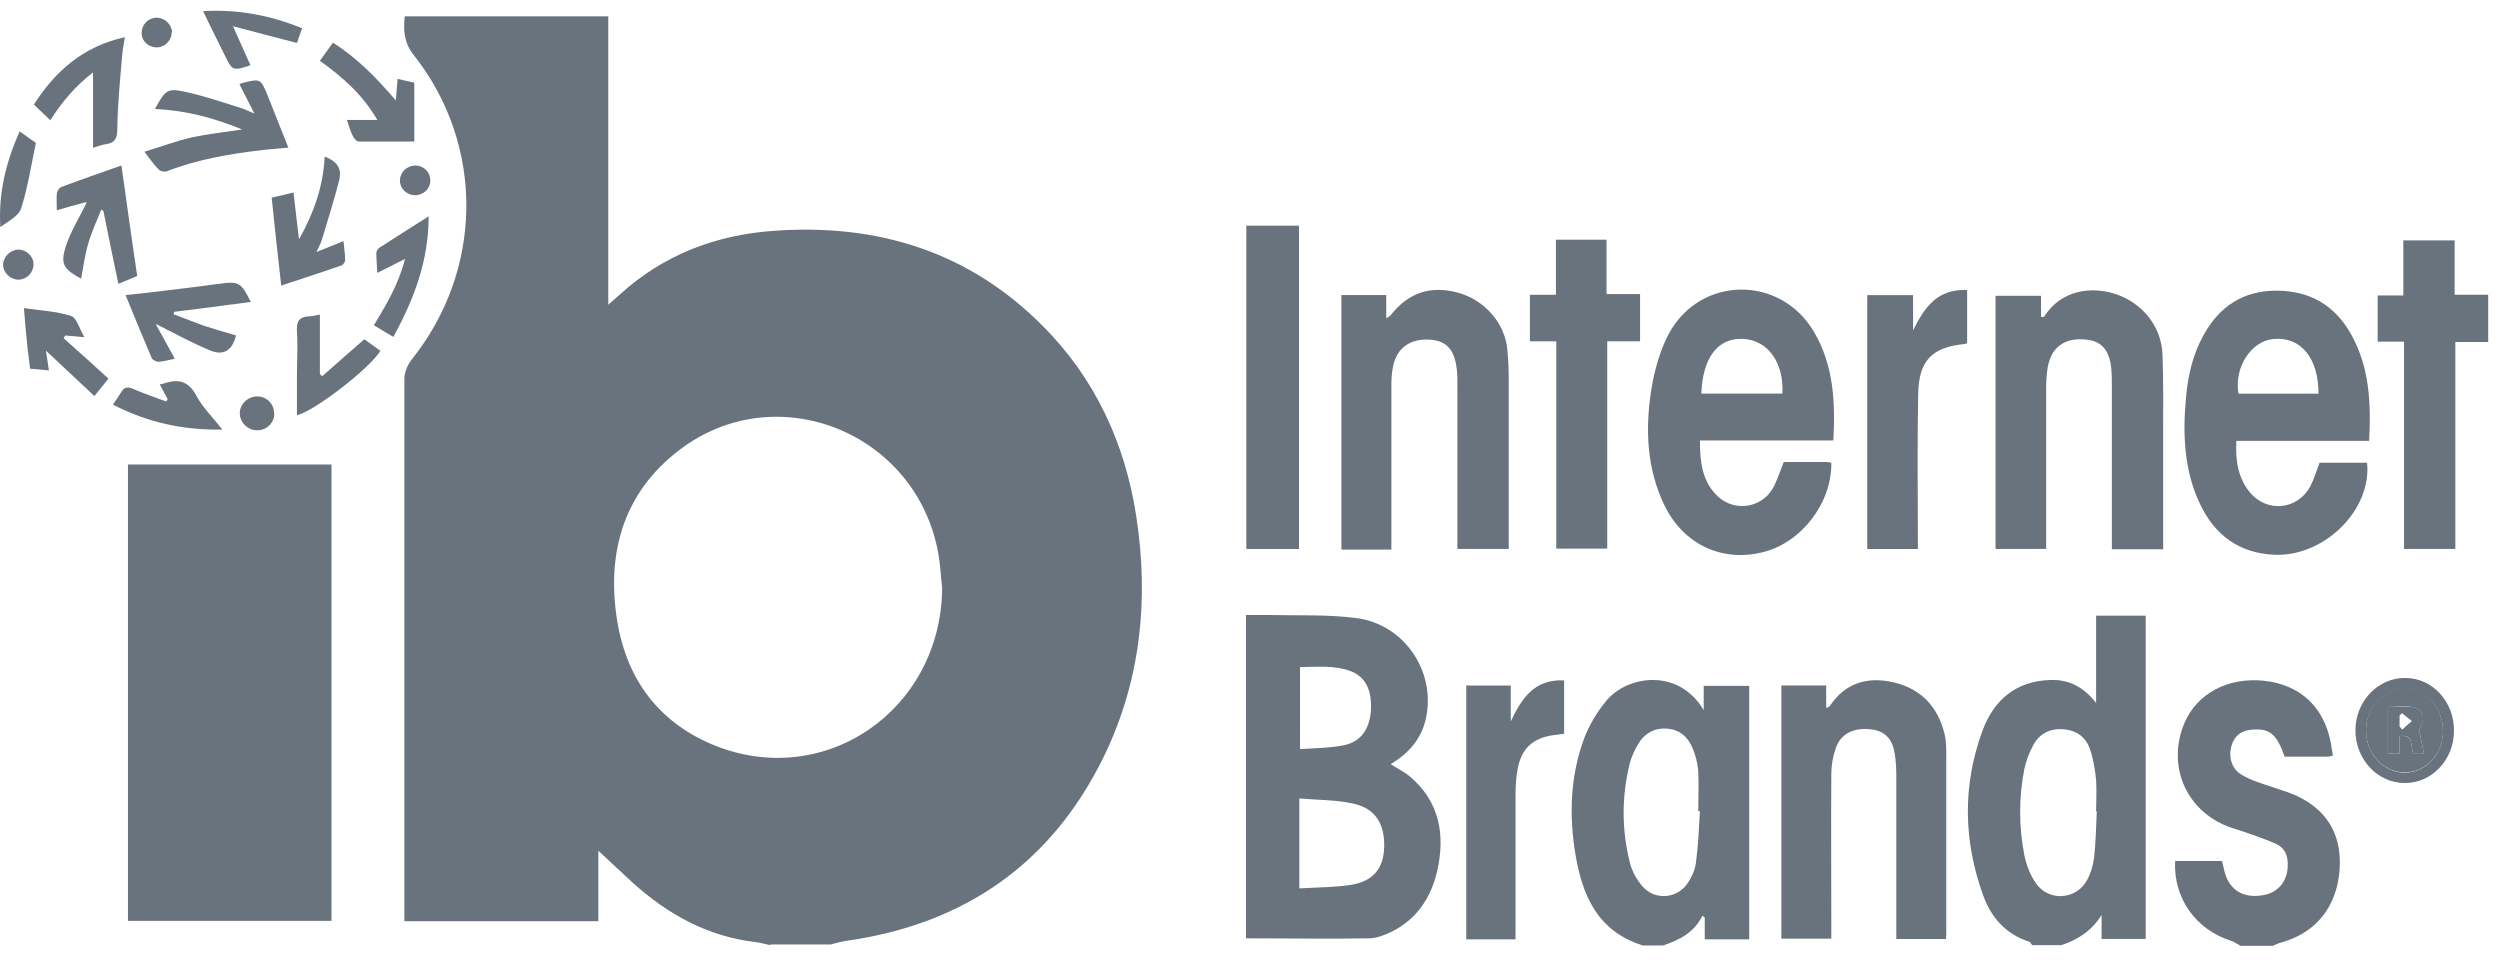
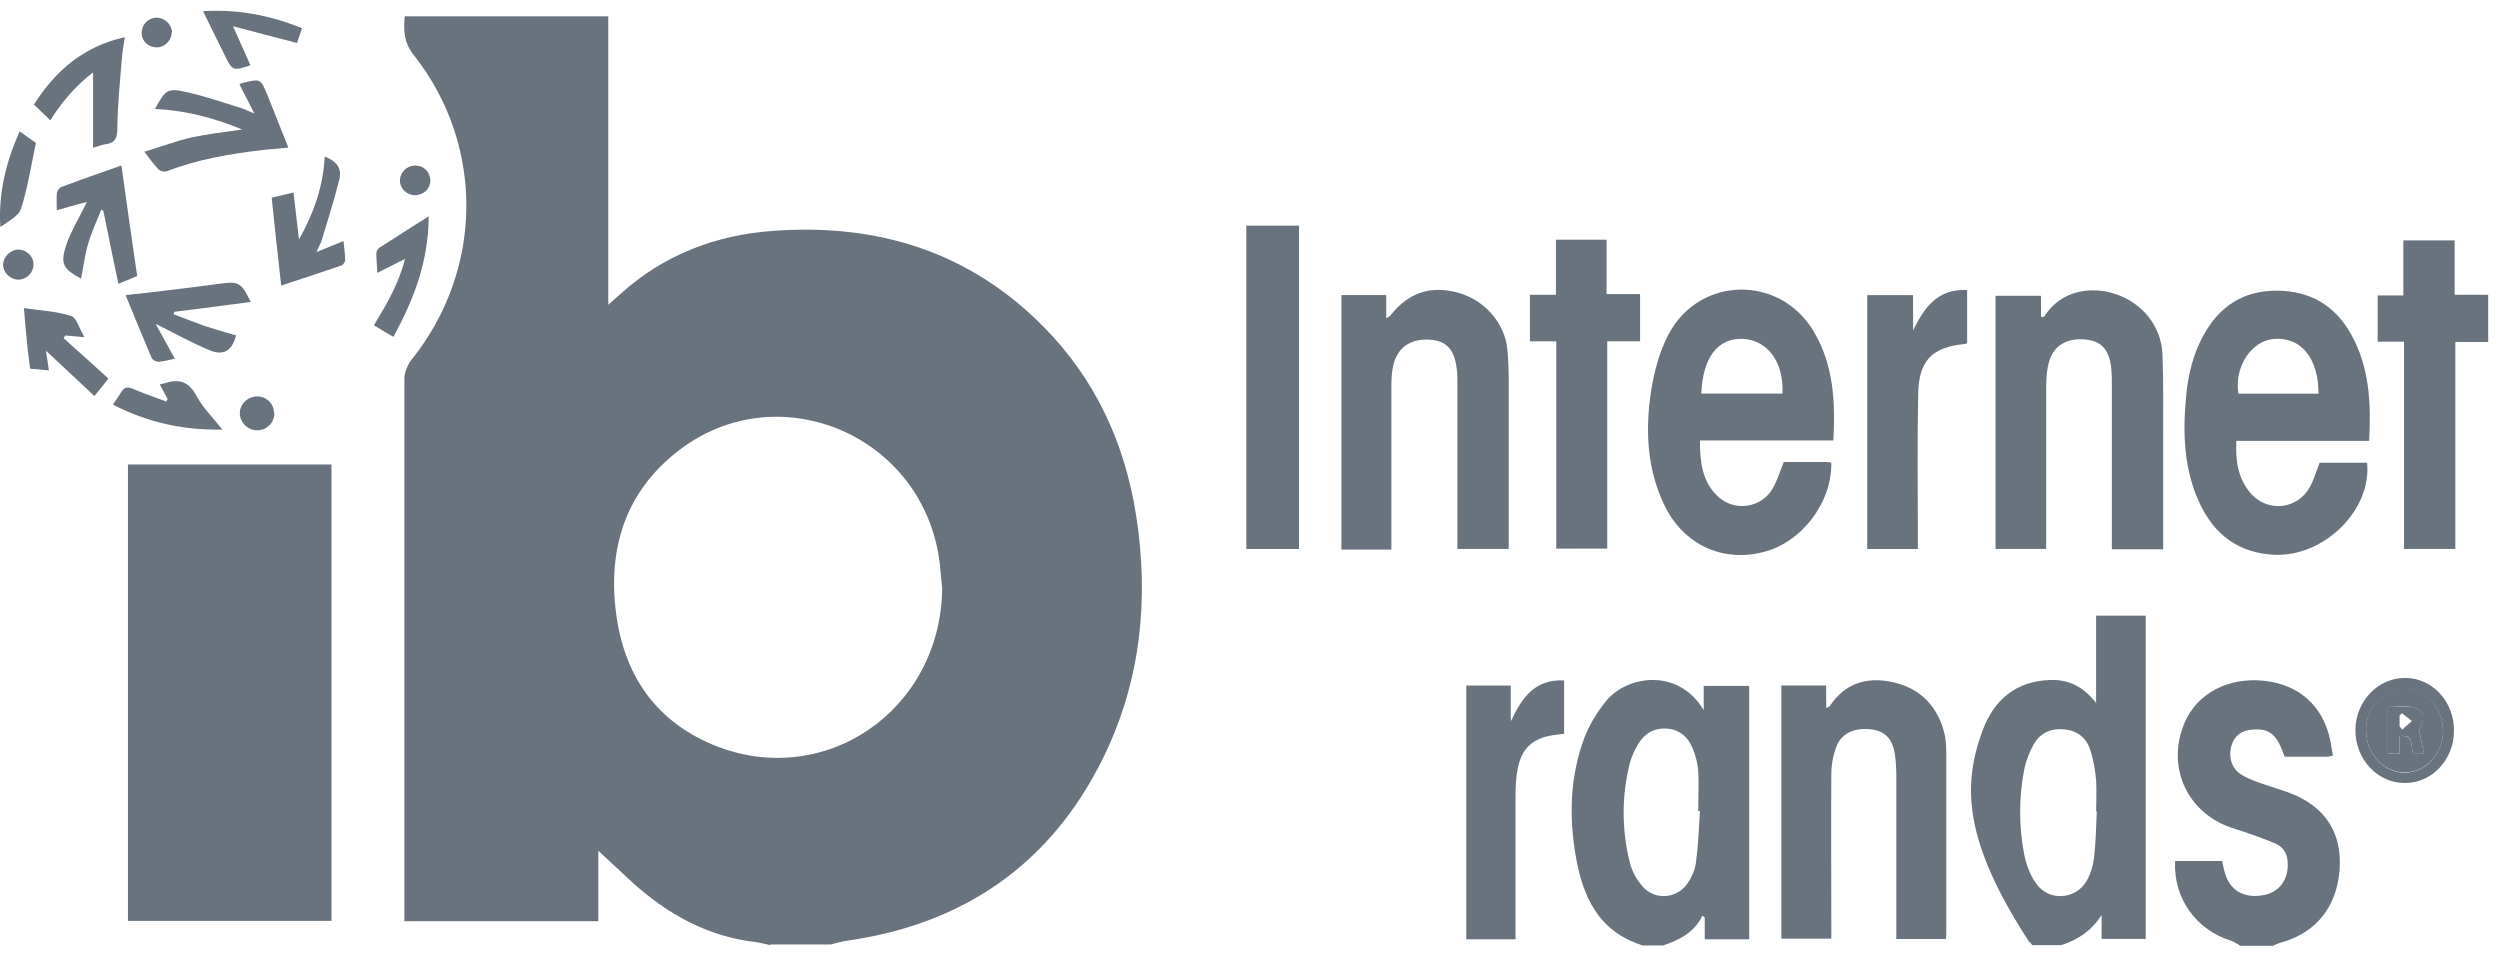
<svg xmlns="http://www.w3.org/2000/svg" width="116" height="45" viewBox="0 0 116 45" fill="none">
  <path d="M35.748 43.856C35.526 43.808 35.288 43.745 35.065 43.713C32.843 43.459 30.986 42.427 29.351 40.951C28.843 40.49 28.351 40.014 27.763 39.474V42.745H18.763C18.763 42.554 18.763 42.395 18.763 42.237C18.763 34.014 18.763 25.791 18.763 17.568C18.763 17.283 18.906 16.949 19.08 16.711C22.43 12.552 22.509 6.758 19.207 2.567C18.747 1.996 18.715 1.44 18.779 0.758H28.224V14.14C28.462 13.933 28.62 13.79 28.779 13.648C30.795 11.822 33.208 10.901 35.891 10.711C40.701 10.362 44.955 11.663 48.4 15.14C50.812 17.568 52.193 20.553 52.717 23.918C53.32 27.791 52.939 31.569 51.209 35.125C48.78 40.078 44.748 42.872 39.304 43.649C39.05 43.681 38.796 43.761 38.542 43.824H35.748V43.856ZM43.717 27.283C43.653 26.759 43.637 26.236 43.542 25.712C42.558 20.061 36.002 17.425 31.494 20.902C29.017 22.807 28.192 25.458 28.589 28.474C28.954 31.284 30.383 33.411 33.033 34.538C38.208 36.712 43.669 32.982 43.717 27.283Z" fill="#68737E" />
-   <path d="M94.291 43.854C94.291 43.854 94.212 43.711 94.148 43.695C93.069 43.346 92.386 42.568 92.021 41.552C91.101 39.013 91.053 36.441 91.99 33.901C92.513 32.488 93.529 31.599 95.132 31.552C95.99 31.52 96.672 31.869 97.26 32.615V28.567H99.561V43.568H97.514V42.457C97.053 43.187 96.402 43.616 95.641 43.854H94.291ZM97.291 37.647H97.26C97.26 37.171 97.291 36.679 97.26 36.203C97.212 35.711 97.133 35.219 96.974 34.758C96.784 34.203 96.355 33.885 95.736 33.838C95.117 33.79 94.624 34.044 94.339 34.584C94.148 34.933 94.005 35.314 93.926 35.695C93.672 37.012 93.672 38.346 93.926 39.663C94.021 40.124 94.196 40.6 94.466 40.981C95.053 41.838 96.323 41.759 96.831 40.854C97.006 40.536 97.117 40.171 97.164 39.806C97.244 39.092 97.26 38.377 97.291 37.647Z" fill="#68737E" />
+   <path d="M94.291 43.854C94.291 43.854 94.212 43.711 94.148 43.695C91.101 39.013 91.053 36.441 91.99 33.901C92.513 32.488 93.529 31.599 95.132 31.552C95.99 31.52 96.672 31.869 97.26 32.615V28.567H99.561V43.568H97.514V42.457C97.053 43.187 96.402 43.616 95.641 43.854H94.291ZM97.291 37.647H97.26C97.26 37.171 97.291 36.679 97.26 36.203C97.212 35.711 97.133 35.219 96.974 34.758C96.784 34.203 96.355 33.885 95.736 33.838C95.117 33.79 94.624 34.044 94.339 34.584C94.148 34.933 94.005 35.314 93.926 35.695C93.672 37.012 93.672 38.346 93.926 39.663C94.021 40.124 94.196 40.6 94.466 40.981C95.053 41.838 96.323 41.759 96.831 40.854C97.006 40.536 97.117 40.171 97.164 39.806C97.244 39.092 97.26 38.377 97.291 37.647Z" fill="#68737E" />
  <path d="M76.179 43.855C74.115 43.189 73.417 41.538 73.099 39.633C72.798 37.823 72.861 36.014 73.496 34.283C73.734 33.648 74.099 33.045 74.528 32.521C75.528 31.315 77.893 30.997 79.052 32.95V31.823H81.163V43.586H79.1V42.57C79.1 42.57 79.036 42.522 78.988 42.49C78.608 43.284 77.909 43.617 77.163 43.871H76.195L76.179 43.855ZM78.877 37.633C78.877 37.633 78.83 37.633 78.798 37.633C78.798 37.014 78.83 36.379 78.798 35.76C78.766 35.395 78.671 35.029 78.528 34.696C78.306 34.172 77.909 33.839 77.322 33.807C76.734 33.776 76.29 34.045 76.004 34.537C75.845 34.807 75.703 35.109 75.623 35.41C75.242 36.95 75.242 38.49 75.623 40.014C75.718 40.411 75.925 40.792 76.195 41.109C76.766 41.792 77.814 41.712 78.306 40.982C78.496 40.712 78.639 40.379 78.687 40.062C78.798 39.252 78.83 38.442 78.877 37.633Z" fill="#68737E" />
  <path d="M103.911 43.854C103.784 43.791 103.657 43.696 103.514 43.648C101.879 43.14 100.832 41.648 100.927 39.949H103.102C103.149 40.124 103.181 40.314 103.229 40.489C103.467 41.314 104.102 41.695 105.007 41.537C105.753 41.41 106.197 40.822 106.149 40.013C106.134 39.6 105.943 39.298 105.578 39.14C105.149 38.949 104.705 38.806 104.276 38.648C104.006 38.552 103.721 38.473 103.451 38.378C101.419 37.632 100.514 35.505 101.371 33.52C101.959 32.171 103.372 31.425 105.022 31.584C106.689 31.758 107.8 32.758 108.134 34.393C108.181 34.615 108.197 34.822 108.245 35.06C108.134 35.076 108.07 35.108 108.023 35.108C107.356 35.108 106.673 35.108 106.007 35.108C105.641 34.06 105.308 33.79 104.514 33.854C104.038 33.885 103.689 34.108 103.546 34.584C103.387 35.108 103.546 35.647 103.959 35.917C104.181 36.06 104.435 36.171 104.689 36.266C105.165 36.441 105.657 36.584 106.149 36.758C107.975 37.409 108.8 38.806 108.515 40.727C108.277 42.298 107.292 43.362 105.753 43.759C105.657 43.791 105.562 43.838 105.467 43.886H103.927L103.911 43.854Z" fill="#68737E" />
  <path d="M115.467 15.868H113.928V25.472H111.547V15.852H110.324V13.709H111.515V11.153H113.896V13.677H115.452V15.884L115.467 15.868Z" fill="#68737E" />
  <path d="M5.937 21.552H15.382V42.728H5.937V21.552Z" fill="#68737E" />
-   <path d="M57.813 43.554V28.537C58.21 28.537 58.591 28.537 58.956 28.537C60.289 28.569 61.623 28.505 62.94 28.68C65.163 28.966 66.639 31.172 66.163 33.331C65.956 34.283 65.369 34.95 64.528 35.458C64.845 35.664 65.147 35.807 65.401 36.014C66.798 37.188 67.067 38.728 66.687 40.411C66.401 41.665 65.718 42.681 64.528 43.252C64.226 43.395 63.893 43.522 63.575 43.538C61.67 43.57 59.766 43.538 57.813 43.538V43.554ZM60.305 41.22C61.131 41.173 61.908 41.173 62.655 41.062C63.702 40.903 64.194 40.316 64.226 39.316C64.258 38.22 63.813 37.506 62.782 37.284C61.988 37.109 61.147 37.125 60.289 37.046V41.22H60.305ZM60.305 34.76C61.02 34.712 61.686 34.712 62.321 34.585C63.115 34.442 63.544 33.855 63.607 32.998C63.67 32.029 63.369 31.41 62.67 31.14C61.908 30.855 61.115 30.95 60.321 30.95V34.744L60.305 34.76Z" fill="#68737E" />
  <path d="M85.1 20.438H78.877C78.877 21.438 78.972 22.359 79.734 23.057C80.512 23.756 81.734 23.565 82.258 22.661C82.465 22.296 82.592 21.867 82.766 21.438C83.401 21.438 84.084 21.438 84.751 21.438C84.83 21.438 84.909 21.454 84.973 21.47C85.004 23.343 83.576 25.2 81.766 25.629C79.877 26.089 78.099 25.248 77.226 23.438C76.417 21.756 76.337 19.962 76.607 18.168C76.75 17.247 77.004 16.295 77.433 15.486C78.893 12.787 82.608 12.755 84.163 15.39C85.084 16.946 85.163 18.66 85.068 20.438H85.1ZM78.957 18.264H82.703C82.782 16.819 82.02 15.771 80.861 15.724C79.703 15.676 79.004 16.597 78.941 18.264H78.957Z" fill="#68737E" />
  <path d="M109.959 20.456H103.768C103.721 21.345 103.832 22.154 104.387 22.837C105.181 23.805 106.61 23.663 107.197 22.567C107.372 22.234 107.483 21.853 107.626 21.472H109.832C110.054 23.663 107.848 25.837 105.53 25.742C103.864 25.663 102.736 24.805 102.054 23.329C101.324 21.758 101.276 20.075 101.435 18.392C101.53 17.392 101.752 16.44 102.244 15.551C102.975 14.217 104.086 13.487 105.626 13.487C107.181 13.487 108.34 14.17 109.086 15.503C109.943 17.027 110.023 18.694 109.927 20.472L109.959 20.456ZM107.578 18.265C107.578 16.614 106.768 15.63 105.514 15.726C104.467 15.805 103.657 17.027 103.863 18.265H107.578Z" fill="#68737E" />
  <path d="M100.355 25.487H97.99C97.99 25.312 97.99 25.138 97.99 24.963C97.99 22.63 97.99 20.28 97.99 17.947C97.99 17.645 97.99 17.343 97.958 17.042C97.863 16.232 97.498 15.82 96.784 15.756C95.942 15.661 95.307 16.01 95.085 16.756C94.974 17.105 94.958 17.486 94.942 17.852C94.942 20.201 94.942 22.566 94.942 24.915C94.942 25.09 94.942 25.265 94.942 25.471H92.593V13.724H94.704V14.708C94.783 14.708 94.831 14.708 94.847 14.693C95.656 13.423 97.069 13.296 98.117 13.629C99.371 14.026 100.276 15.105 100.339 16.423C100.387 17.677 100.371 18.915 100.371 20.169C100.371 21.931 100.371 23.693 100.371 25.503L100.355 25.487Z" fill="#68737E" />
  <path d="M62.242 13.692H64.322V14.771C64.417 14.708 64.48 14.676 64.512 14.645C65.338 13.581 66.369 13.232 67.655 13.581C68.877 13.914 69.83 14.994 69.941 16.216C69.989 16.708 70.005 17.2 70.005 17.708C70.005 20.121 70.005 22.55 70.005 24.963C70.005 25.121 70.005 25.28 70.005 25.471H67.623C67.623 25.312 67.623 25.137 67.623 24.978C67.623 22.613 67.623 20.232 67.623 17.867C67.623 17.613 67.624 17.359 67.592 17.105C67.481 16.184 67.084 15.787 66.274 15.756C65.417 15.724 64.814 16.152 64.639 16.994C64.576 17.295 64.56 17.597 64.56 17.899C64.56 20.248 64.56 22.613 64.56 24.963V25.502H62.242V13.724V13.692Z" fill="#68737E" />
  <path d="M90.307 43.569H87.989C87.989 43.379 87.989 43.204 87.989 43.046C87.989 40.712 87.989 38.363 87.989 36.029C87.989 35.696 87.974 35.363 87.926 35.029C87.831 34.331 87.497 33.95 86.91 33.855C86.132 33.728 85.466 33.982 85.212 34.632C85.053 35.045 84.973 35.505 84.973 35.934C84.957 38.299 84.973 40.68 84.973 43.046C84.973 43.204 84.973 43.363 84.973 43.554H82.656V31.807H84.735V32.855C84.815 32.807 84.862 32.807 84.894 32.775C85.608 31.68 86.656 31.378 87.878 31.664C89.148 31.966 89.926 32.807 90.228 34.061C90.307 34.378 90.307 34.728 90.307 35.061C90.307 37.791 90.307 40.506 90.307 43.236C90.307 43.347 90.307 43.458 90.291 43.585L90.307 43.569Z" fill="#68737E" />
  <path d="M76.1 13.662V15.837H74.576V25.456H72.211V15.837H70.988V13.678H72.195V11.122H74.544V13.646H76.1V13.662Z" fill="#68737E" />
  <path d="M60.273 25.472H57.829V10.471H60.273V25.472Z" fill="#68737E" />
  <path d="M88.989 25.473H86.64V13.694H88.767V15.329C89.291 14.266 89.894 13.393 91.275 13.456V15.917C91.275 15.917 91.195 15.964 91.148 15.964C89.656 16.107 89.037 16.726 89.005 18.25C88.957 20.473 88.989 22.695 88.989 24.917C88.989 25.092 88.989 25.267 88.989 25.473Z" fill="#68737E" />
  <path d="M68.019 31.808H70.099V33.474C70.607 32.411 71.178 31.506 72.575 31.57V34.046C72.433 34.062 72.258 34.093 72.083 34.109C71.115 34.252 70.591 34.728 70.416 35.697C70.337 36.109 70.321 36.522 70.321 36.935C70.321 38.967 70.321 40.999 70.321 43.047C70.321 43.221 70.321 43.396 70.321 43.586H68.035V31.823L68.019 31.808Z" fill="#68737E" />
  <path d="M11.794 5.247C11.524 4.723 11.318 4.31 11.111 3.913C11.159 3.882 11.207 3.866 11.254 3.85C12.079 3.643 12.095 3.643 12.413 4.421C12.73 5.199 13.032 5.993 13.381 6.85C12.937 6.898 12.572 6.914 12.191 6.961C10.683 7.136 9.175 7.39 7.746 7.945C7.635 7.993 7.428 7.945 7.349 7.85C7.143 7.644 6.968 7.39 6.698 7.041C7.492 6.802 8.19 6.533 8.905 6.374C9.635 6.215 10.381 6.136 11.238 6.009C9.889 5.453 8.587 5.12 7.19 5.056C7.667 4.183 7.762 4.072 8.603 4.263C9.492 4.453 10.349 4.755 11.222 5.025C11.365 5.072 11.508 5.152 11.794 5.263V5.247Z" fill="#68737E" />
  <path d="M3.937 9.392C3.508 9.503 3.079 9.63 2.635 9.757C2.635 9.503 2.619 9.249 2.635 8.995C2.635 8.884 2.746 8.71 2.841 8.678C3.762 8.329 4.699 8.011 5.635 7.678C5.873 9.408 6.111 11.075 6.365 12.805C6.159 12.9 5.873 13.011 5.492 13.17C5.254 12.011 5.016 10.9 4.794 9.773C4.762 9.773 4.73 9.741 4.699 9.725C4.492 10.249 4.254 10.757 4.095 11.297C3.937 11.821 3.873 12.376 3.762 12.932C2.952 12.488 2.794 12.265 3.048 11.44C3.27 10.757 3.667 10.122 3.984 9.472C3.984 9.44 4.016 9.408 4.032 9.376C4 9.376 3.968 9.392 3.921 9.408L3.937 9.392Z" fill="#68737E" />
  <path d="M7.238 15.057C7.556 15.644 7.826 16.12 8.112 16.644C7.842 16.708 7.588 16.771 7.35 16.787C7.238 16.787 7.064 16.692 7.032 16.596C6.635 15.66 6.238 14.707 5.826 13.691C6.492 13.612 7.08 13.565 7.651 13.485C8.493 13.39 9.334 13.279 10.175 13.168C11.08 13.041 11.191 13.104 11.636 14.009C10.445 14.168 9.254 14.326 8.08 14.469C8.08 14.501 8.064 14.549 8.048 14.581C8.524 14.755 9.001 14.946 9.477 15.12C9.969 15.279 10.461 15.422 10.953 15.565C10.778 16.263 10.366 16.533 9.715 16.247C8.921 15.914 8.159 15.501 7.254 15.041L7.238 15.057Z" fill="#68737E" />
  <path d="M12.604 9.17C12.953 9.09 13.254 9.027 13.619 8.931C13.699 9.678 13.794 10.392 13.873 11.106C14.556 9.9 15.001 8.646 15.064 7.265C15.604 7.471 15.873 7.788 15.746 8.328C15.508 9.281 15.207 10.217 14.921 11.17C14.873 11.312 14.794 11.44 14.683 11.694C15.143 11.503 15.508 11.36 15.937 11.185C15.969 11.519 16.016 11.789 16.016 12.075C16.016 12.154 15.921 12.281 15.858 12.313C14.937 12.63 14.016 12.932 13.048 13.249C12.889 11.852 12.746 10.535 12.604 9.154V9.17Z" fill="#68737E" />
  <path d="M4.318 6.852V3.36C3.508 3.979 2.889 4.709 2.333 5.582C2.079 5.328 1.841 5.106 1.571 4.852C2.571 3.296 3.857 2.153 5.794 1.725C5.746 2.058 5.683 2.328 5.667 2.598C5.572 3.709 5.46 4.82 5.445 5.947C5.445 6.407 5.349 6.63 4.905 6.693C4.746 6.709 4.603 6.773 4.333 6.852H4.318Z" fill="#68737E" />
-   <path d="M18.366 4.677C18.398 4.36 18.413 4.026 18.445 3.661C18.747 3.725 18.985 3.788 19.223 3.836V6.566C18.318 6.566 17.477 6.566 16.636 6.566C16.54 6.566 16.413 6.407 16.366 6.296C16.255 6.09 16.191 5.852 16.096 5.566H17.509C16.826 4.391 15.905 3.582 14.842 2.82C15.048 2.534 15.239 2.28 15.445 1.979C16.604 2.709 17.493 3.645 18.382 4.677H18.366Z" fill="#68737E" />
-   <path d="M14.842 14.582V17.36C14.842 17.36 14.921 17.424 14.953 17.455C15.588 16.9 16.223 16.328 16.905 15.741C17.143 15.915 17.397 16.09 17.651 16.28C17.143 17.106 14.572 19.09 13.778 19.265C13.778 18.646 13.778 18.027 13.778 17.408C13.778 16.741 13.826 16.058 13.778 15.392C13.746 14.931 13.873 14.693 14.35 14.677C14.492 14.677 14.635 14.63 14.842 14.598V14.582Z" fill="#68737E" />
  <path d="M2.126 16.233C2.174 16.567 2.222 16.837 2.269 17.186C1.968 17.154 1.698 17.138 1.396 17.107C1.364 16.789 1.317 16.503 1.285 16.218C1.221 15.583 1.158 14.948 1.11 14.297C1.872 14.408 2.618 14.44 3.301 14.662C3.555 14.741 3.682 15.249 3.92 15.646C3.523 15.614 3.285 15.583 3.031 15.567C2.999 15.614 2.968 15.646 2.952 15.694C3.634 16.297 4.317 16.916 5.031 17.567C4.857 17.789 4.65 18.043 4.38 18.377C3.618 17.662 2.904 16.995 2.126 16.265V16.233Z" fill="#68737E" />
  <path d="M113.864 33.918C113.864 35.251 112.832 36.346 111.578 36.331C110.308 36.331 109.276 35.219 109.292 33.854C109.308 32.521 110.356 31.441 111.61 31.457C112.864 31.457 113.88 32.568 113.864 33.902V33.918ZM113.356 33.934C113.356 32.854 112.594 31.997 111.594 31.981C110.594 31.981 109.8 32.806 109.784 33.886C109.784 34.95 110.562 35.823 111.546 35.854C112.53 35.87 113.34 35.013 113.356 33.949V33.934Z" fill="#68737E" />
  <path d="M19.89 10.027C19.89 12.107 19.207 13.885 18.254 15.631C17.921 15.44 17.651 15.282 17.35 15.091C17.921 14.139 18.492 13.202 18.794 12.012C18.318 12.25 17.953 12.44 17.508 12.662C17.492 12.297 17.461 12.027 17.461 11.742C17.461 11.662 17.524 11.551 17.588 11.504C18.318 11.027 19.064 10.567 19.905 10.027H19.89Z" fill="#68737E" />
  <path d="M10.318 19.932C8.477 19.964 6.842 19.599 5.238 18.773C5.381 18.567 5.508 18.392 5.619 18.202C5.762 17.964 5.905 17.932 6.175 18.043C6.683 18.265 7.207 18.44 7.715 18.631C7.731 18.599 7.762 18.551 7.778 18.519C7.667 18.297 7.54 18.075 7.413 17.837C7.524 17.805 7.604 17.805 7.667 17.773C8.318 17.567 8.762 17.71 9.112 18.361C9.397 18.9 9.858 19.345 10.318 19.932Z" fill="#68737E" />
  <path d="M9.413 0.518C11.048 0.423 12.54 0.708 14.017 1.312C13.921 1.582 13.842 1.82 13.778 1.994C12.81 1.74 11.874 1.502 10.81 1.216C11.127 1.915 11.366 2.47 11.62 3.026C10.826 3.296 10.778 3.28 10.461 2.629C10.127 1.947 9.778 1.264 9.413 0.502V0.518Z" fill="#68737E" />
  <path d="M0.904 6.09C1.222 6.312 1.476 6.503 1.666 6.63C1.444 7.693 1.285 8.709 0.984 9.662C0.873 10.027 0.381 10.265 0.015 10.535C-0.08 8.979 0.269 7.535 0.92 6.074L0.904 6.09Z" fill="#68737E" />
  <path d="M12.73 19.186C12.73 19.615 12.365 19.98 11.921 19.964C11.492 19.964 11.127 19.599 11.127 19.17C11.127 18.742 11.508 18.393 11.937 18.393C12.381 18.393 12.73 18.758 12.714 19.186H12.73Z" fill="#68737E" />
  <path d="M0.873 12.978C0.492 12.978 0.158 12.676 0.143 12.295C0.143 11.93 0.46 11.597 0.841 11.581C1.222 11.581 1.555 11.883 1.555 12.264C1.555 12.645 1.254 12.962 0.873 12.978Z" fill="#68737E" />
  <path d="M7.968 1.486C7.968 1.867 7.667 2.184 7.286 2.2C6.889 2.2 6.571 1.915 6.571 1.534C6.571 1.153 6.857 0.835 7.254 0.819C7.635 0.819 7.968 1.121 7.984 1.502L7.968 1.486Z" fill="#68737E" />
  <path d="M19.271 9.059C18.874 9.059 18.557 8.757 18.557 8.376C18.557 7.995 18.874 7.694 19.255 7.678C19.652 7.678 19.953 7.963 19.969 8.36C19.969 8.757 19.668 9.043 19.271 9.059Z" fill="#68737E" />
  <path d="M113.356 33.931C113.356 34.995 112.531 35.868 111.546 35.836C110.562 35.821 109.769 34.931 109.784 33.868C109.784 32.804 110.61 31.947 111.594 31.963C112.578 31.963 113.356 32.836 113.356 33.916V33.931ZM112.245 33.852C112.562 33.376 112.467 32.9 111.927 32.804C111.562 32.741 111.181 32.804 110.8 32.804V34.963H111.34V34.154C112.054 34.074 111.816 34.646 111.975 34.947H112.467C112.388 34.566 112.324 34.233 112.245 33.852Z" fill="#68737E" />
  <path d="M112.245 33.853C112.324 34.234 112.388 34.583 112.467 34.948H111.975C111.816 34.631 112.054 34.059 111.34 34.155V34.964H110.8V32.805C111.181 32.805 111.562 32.758 111.927 32.805C112.467 32.885 112.578 33.377 112.245 33.853ZM111.34 33.71C111.34 33.71 111.419 33.805 111.467 33.853C111.61 33.726 111.753 33.583 111.911 33.456C111.753 33.329 111.61 33.218 111.451 33.091C111.419 33.123 111.372 33.17 111.34 33.202V33.71Z" fill="#68737E" />
</svg>